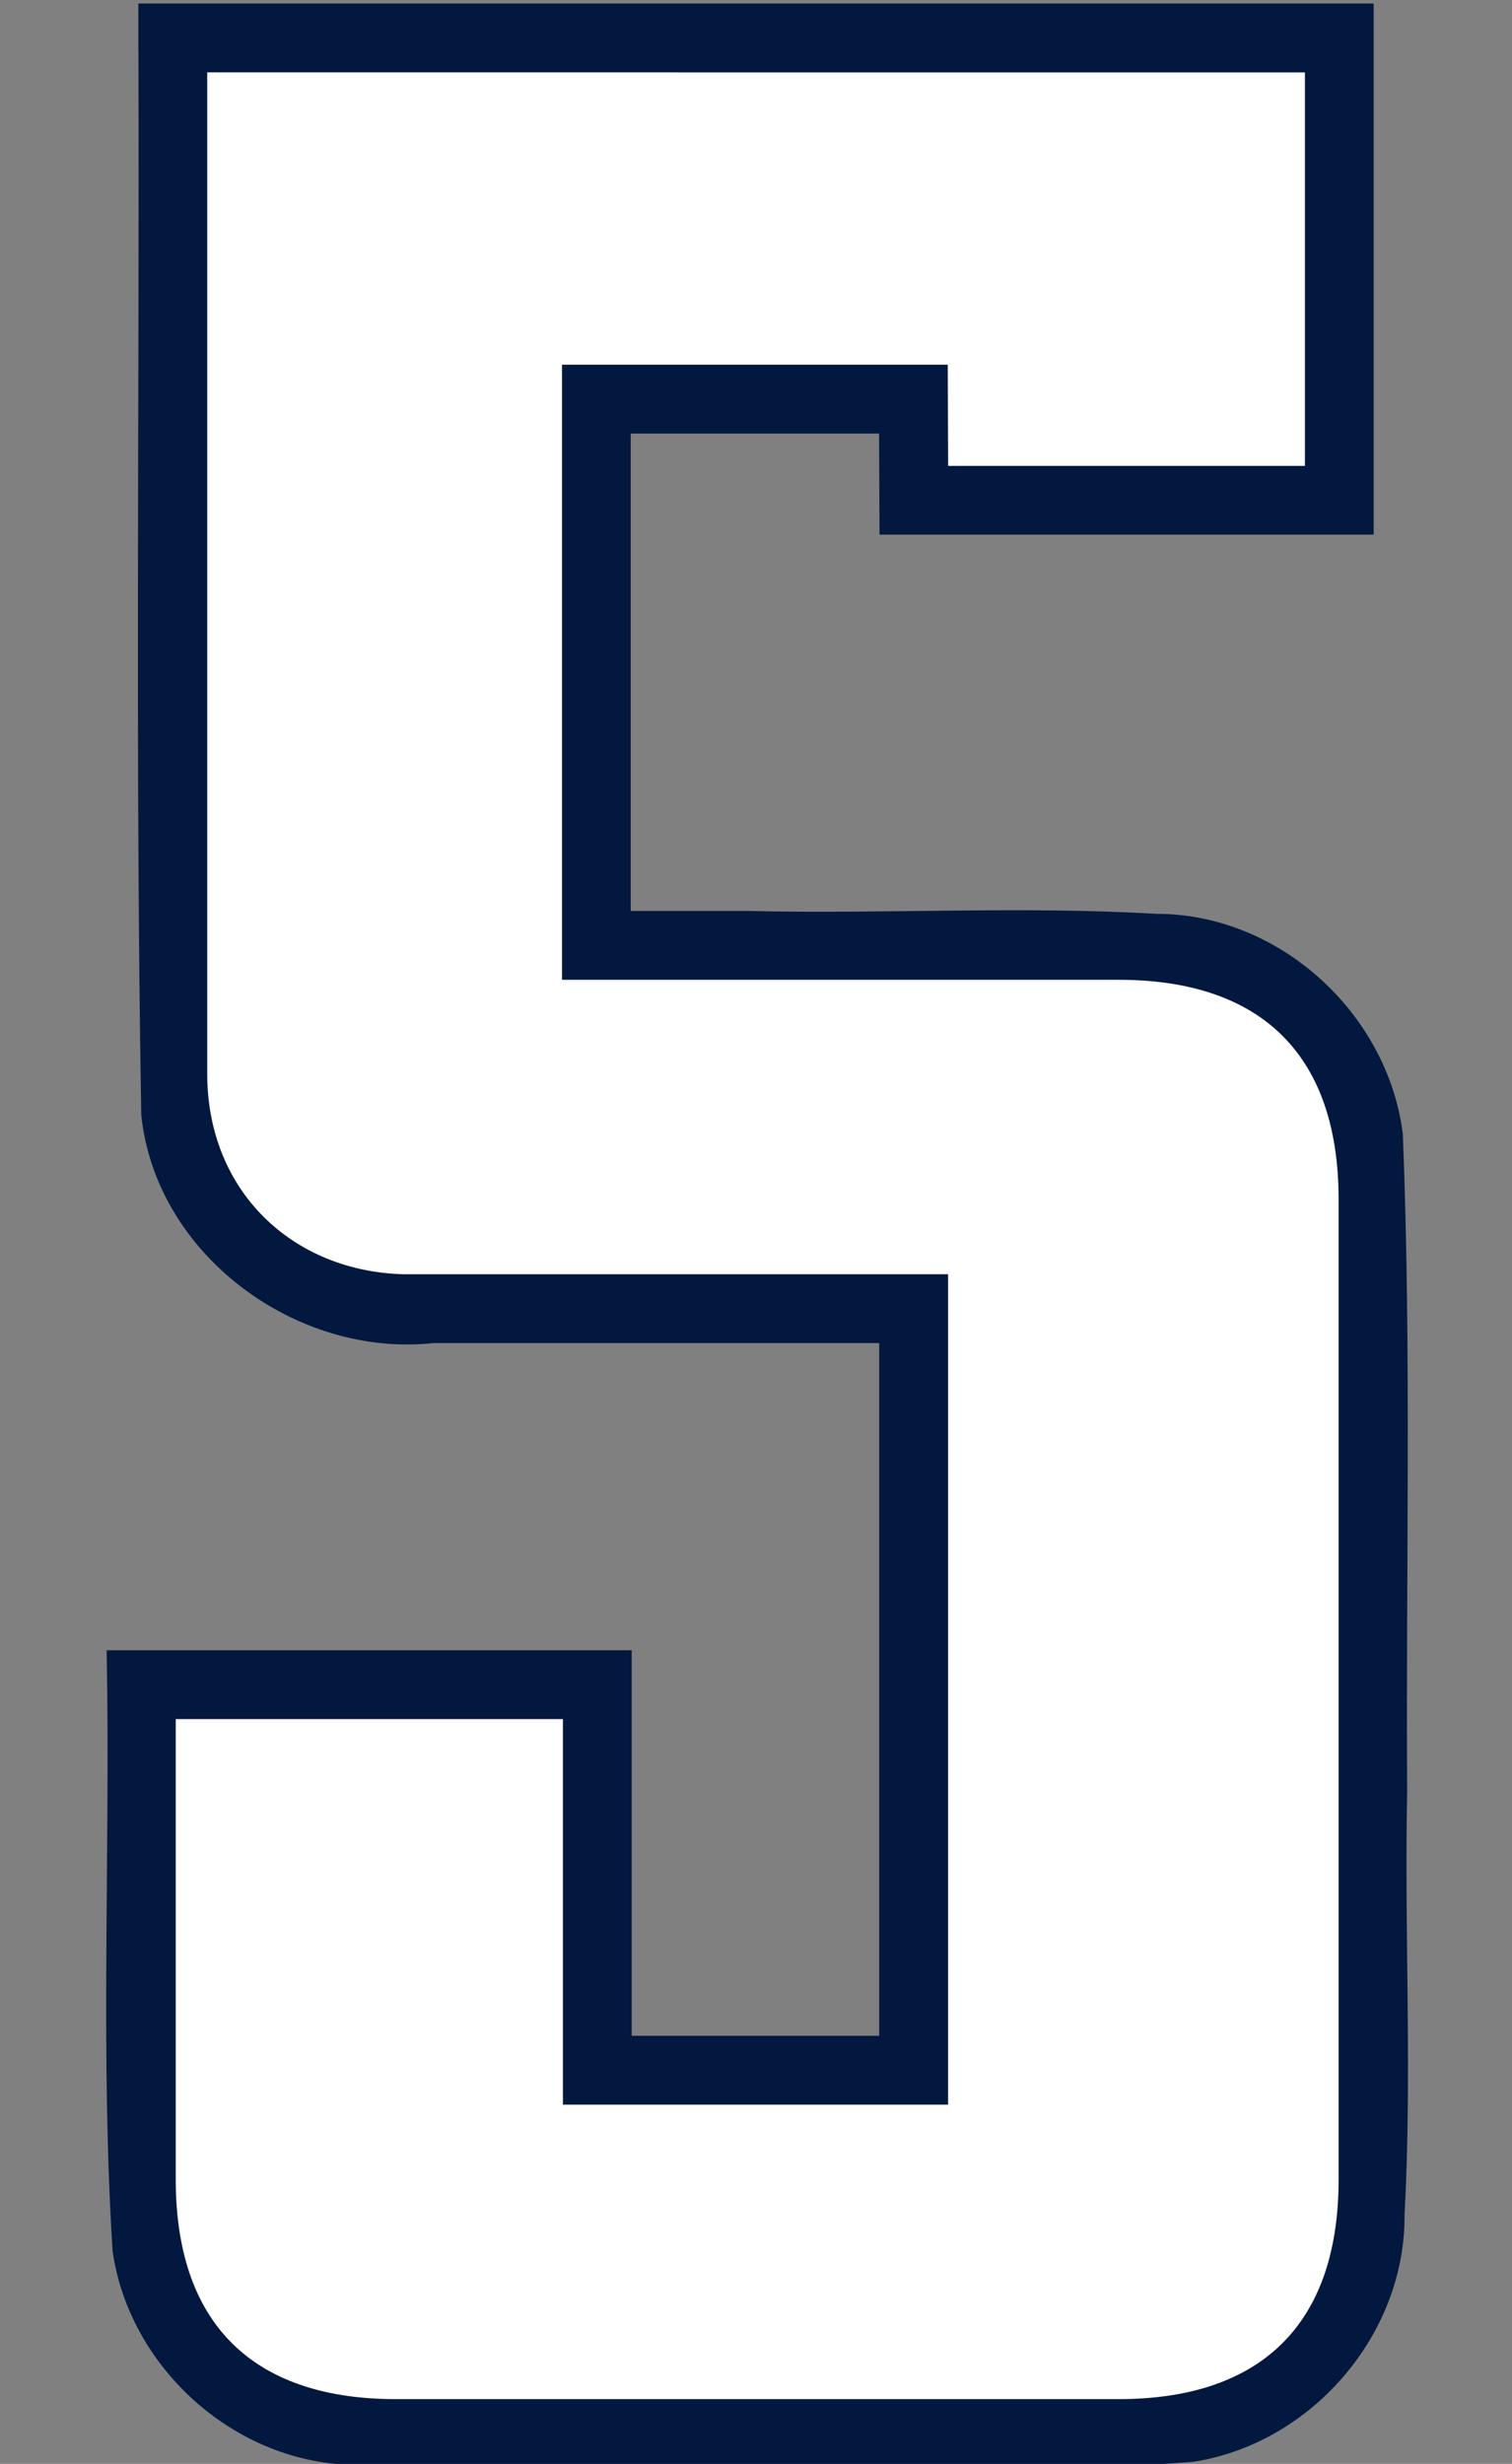
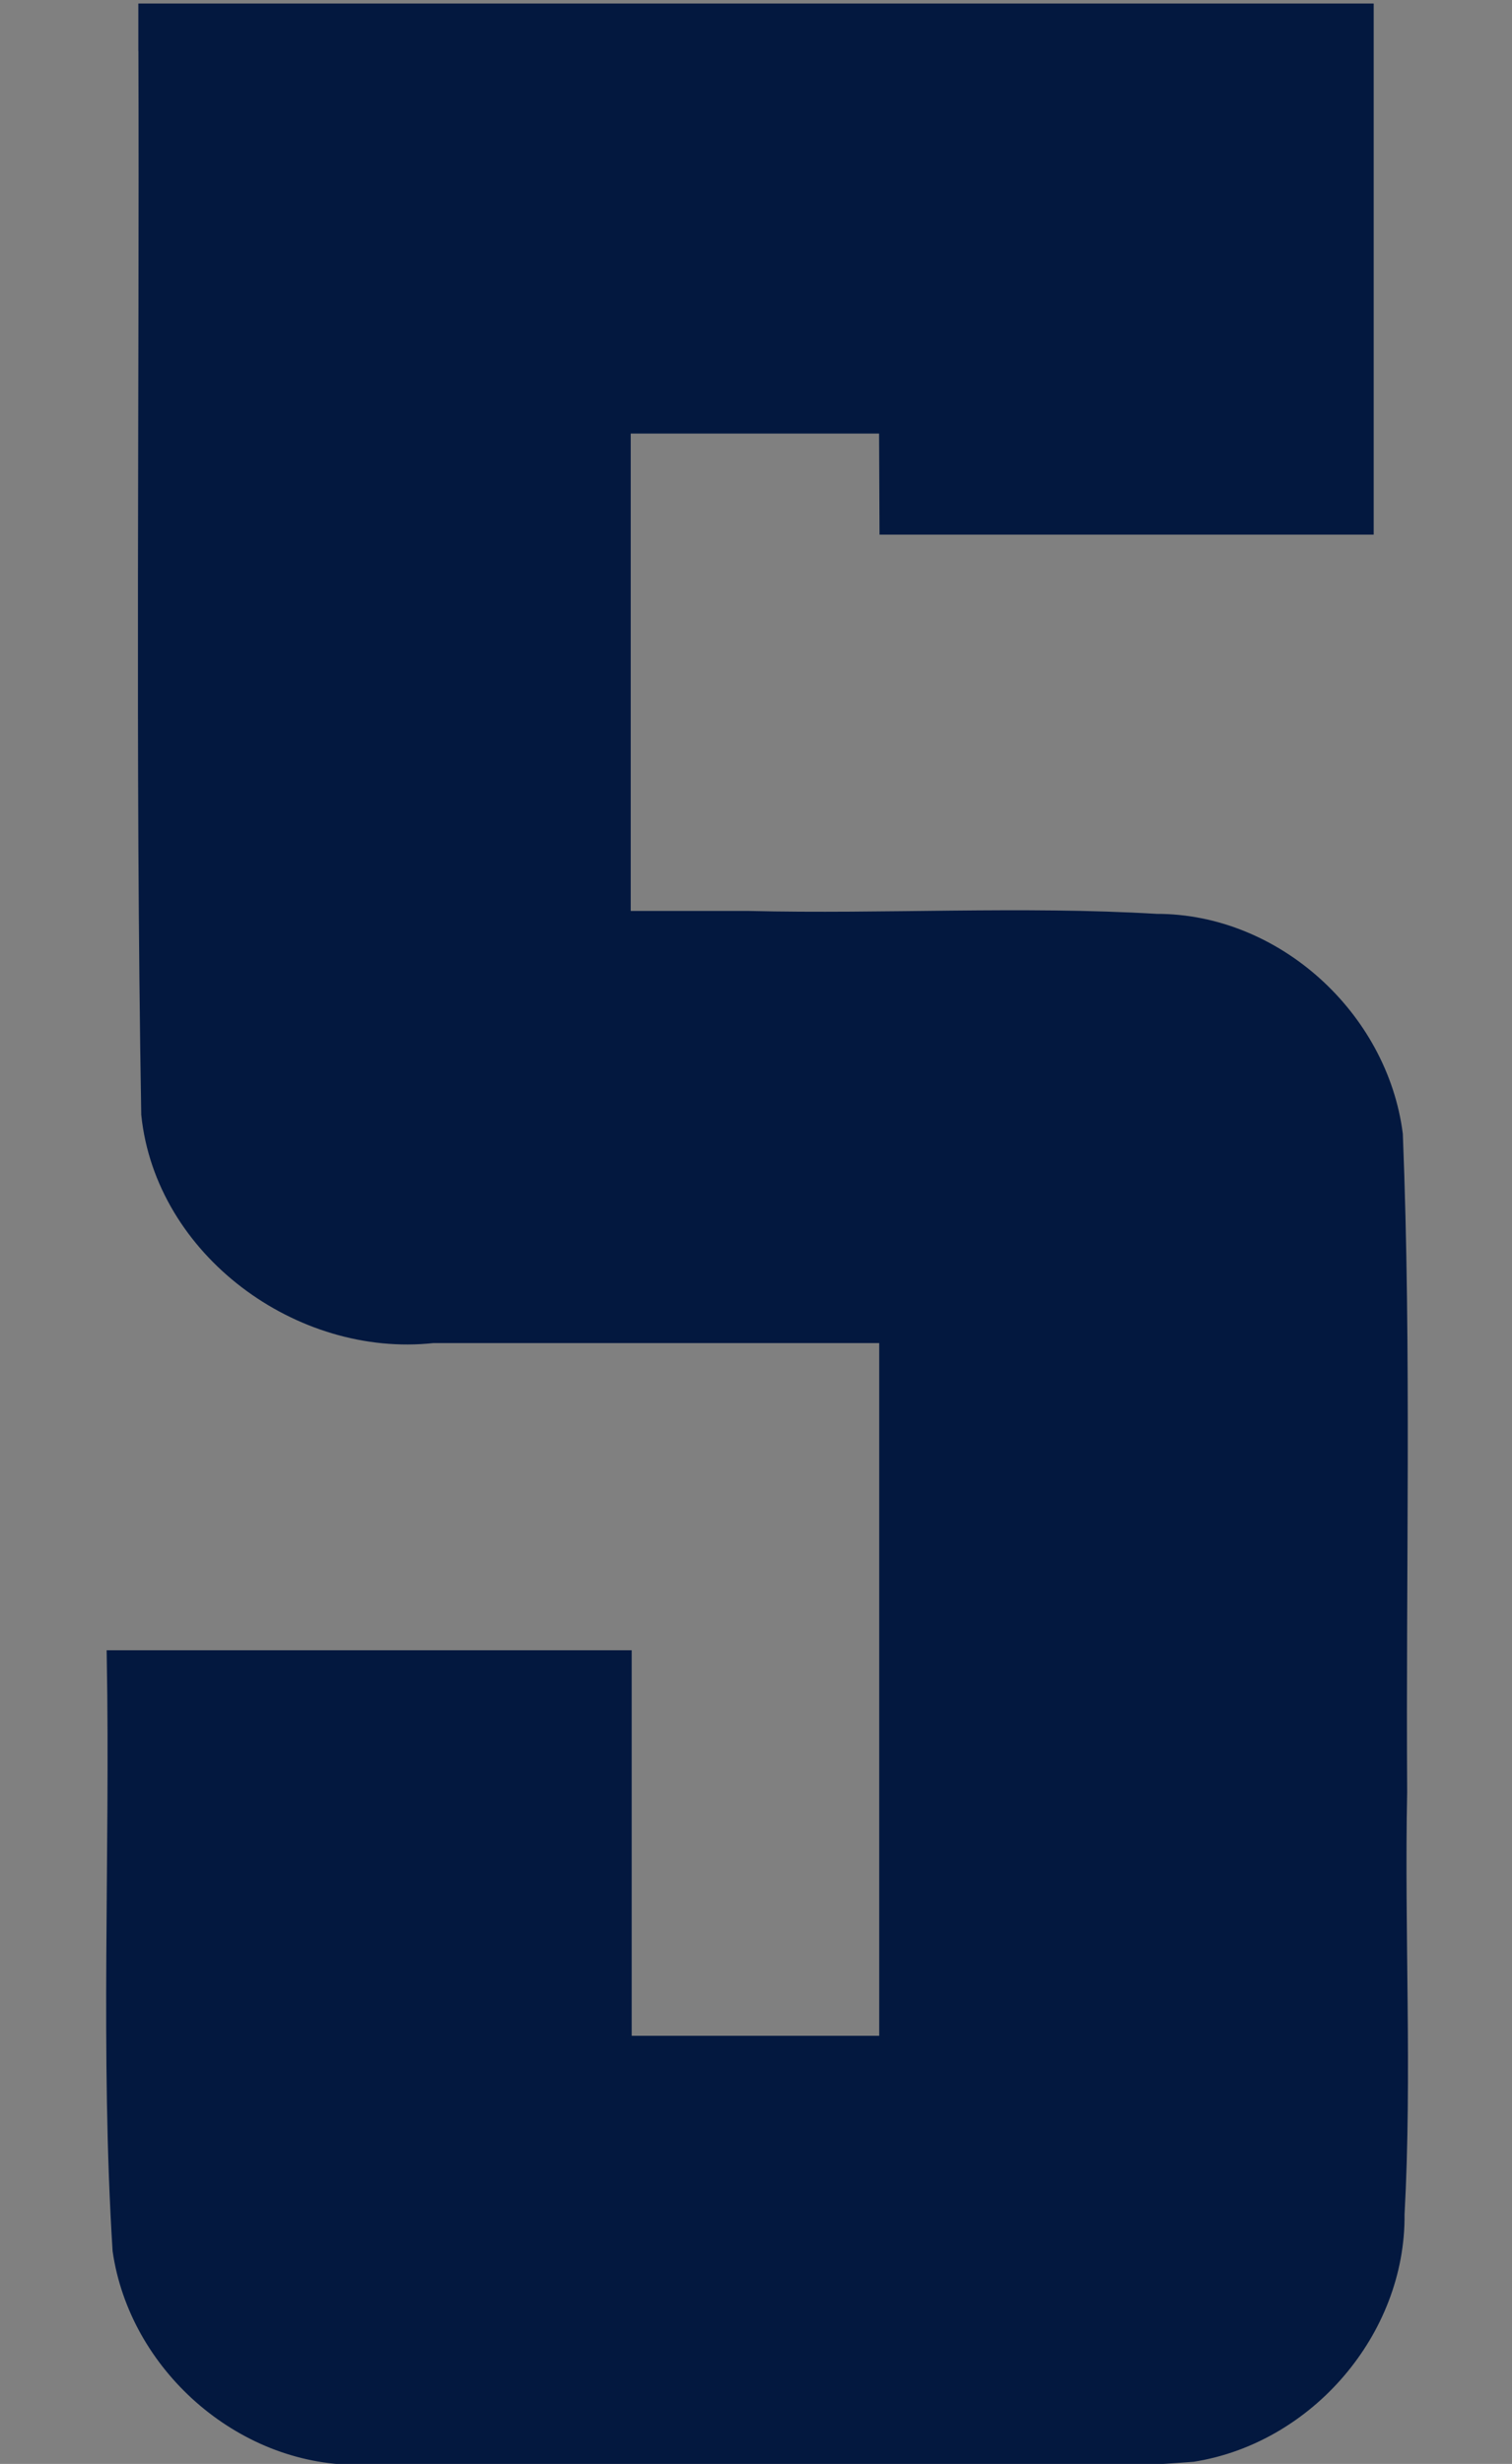
<svg xmlns="http://www.w3.org/2000/svg" xmlns:ns1="http://www.inkscape.org/namespaces/inkscape" xmlns:ns2="http://sodipodi.sourceforge.net/DTD/sodipodi-0.dtd" width="27.622mm" height="45mm" viewBox="0 0 27.622 45" version="1.1" id="svg1" xml:space="preserve" ns1:version="1.3.2 (091e20e, 2023-11-25)" ns2:docname="5.svg">
  <rect x="0" y="0" width="27.622" height="45" fill="#808080" stroke="none" />
  <ns2:namedview id="namedview1" pagecolor="#ffffff" bordercolor="#000000" borderopacity="0.25" ns1:showpageshadow="2" ns1:pageopacity="0.0" ns1:pagecheckerboard="0" ns1:deskcolor="#d1d1d1" ns1:document-units="mm" ns1:zoom="2.8284271" ns1:cx="31.466252" ns1:cy="93.514871" ns1:window-width="1872" ns1:window-height="1212" ns1:window-x="2236" ns1:window-y="82" ns1:window-maximized="0" ns1:current-layer="layer7" />
  <defs id="defs1" />
  <g ns1:groupmode="layer" id="layer7" ns1:label="5" transform="translate(-32.943,-135.248)">
    <g id="g1" transform="matrix(1.04,0,0,1.04,0.623,-5.347)">
      <path id="path19" style="display:inline;fill:#03183f;fill-opacity:1;stroke:#03183f;stroke-width:0.3;stroke-dasharray:none;stroke-opacity:1" ns1:label="Outline" d="m 33.658,135.928 c 0.02,6.275 -0.057,12.555 0.05,18.828 0.246,2.369 2.643,4.122 4.971,3.868 2.664,0 5.328,0 7.992,0 0,4.155 0,8.31 0,12.465 -1.549,0 -3.099,0 -4.648,0 0,-2.257 -1e-6,-4.514 0,-6.771 -2.973,0 -5.947,0 -8.92,0 0.06,3.461 -0.116,6.931 0.101,10.386 0.289,1.995 2.109,3.616 4.137,3.62 2.358,0.142 4.723,-8.9e-4 7.085,0.047 2.532,-0.022 5.077,0.1 7.601,-0.101 1.998,-0.316 3.593,-2.163 3.572,-4.196 0.134,-2.469 -0.005,-4.944 0.046,-7.416 -0.024,-3.849 0.077,-7.704 -0.076,-11.548 -0.261,-2.04 -2.103,-3.728 -4.178,-3.724 -2.384,-0.141 -4.775,0.006 -7.163,-0.051 -0.741,0 -1.481,0 -2.222,0 1e-6,-2.895 0,-5.789 0,-8.684 1.554,0 3.108,0 4.662,0 0.003,0.592 0.006,1.184 0.008,1.775 2.794,0 5.587,0 8.381,0 0,-3.009 0,-6.018 0,-9.027 -7.133,0 -14.267,0 -21.4,0 0,0.176 0,0.353 0,0.529 z" />
-       <path id="path38" style="display:inline;fill:#ffffff;fill-opacity:1;stroke:#ffffff;stroke-width:0;stroke-dasharray:none" d="m 34.717,136.458 v 17.587 c 0,2.07 1.512,3.478 3.464,3.52 h 5.098 2.197 2.255 v 14.583 h -2.255 -2.197 -2.314 v -6.771 h -6.801 v 8.081 c 0,2.675 1.497,3.861 3.861,3.861 h 5.254 2.197 5.254 c 2.364,0 3.861,-1.186 3.861,-3.861 v -17.203 c 0,-2.675 -1.497,-3.861 -3.861,-3.861 h -5.254 -2.197 -2.33 v -10.802 h 6.776 l 0.007,1.777 h 6.267 v -6.91 z" ns2:nodetypes="ccccccccccccssccssssccccccccc" ns1:label="Fill" />
    </g>
  </g>
</svg>